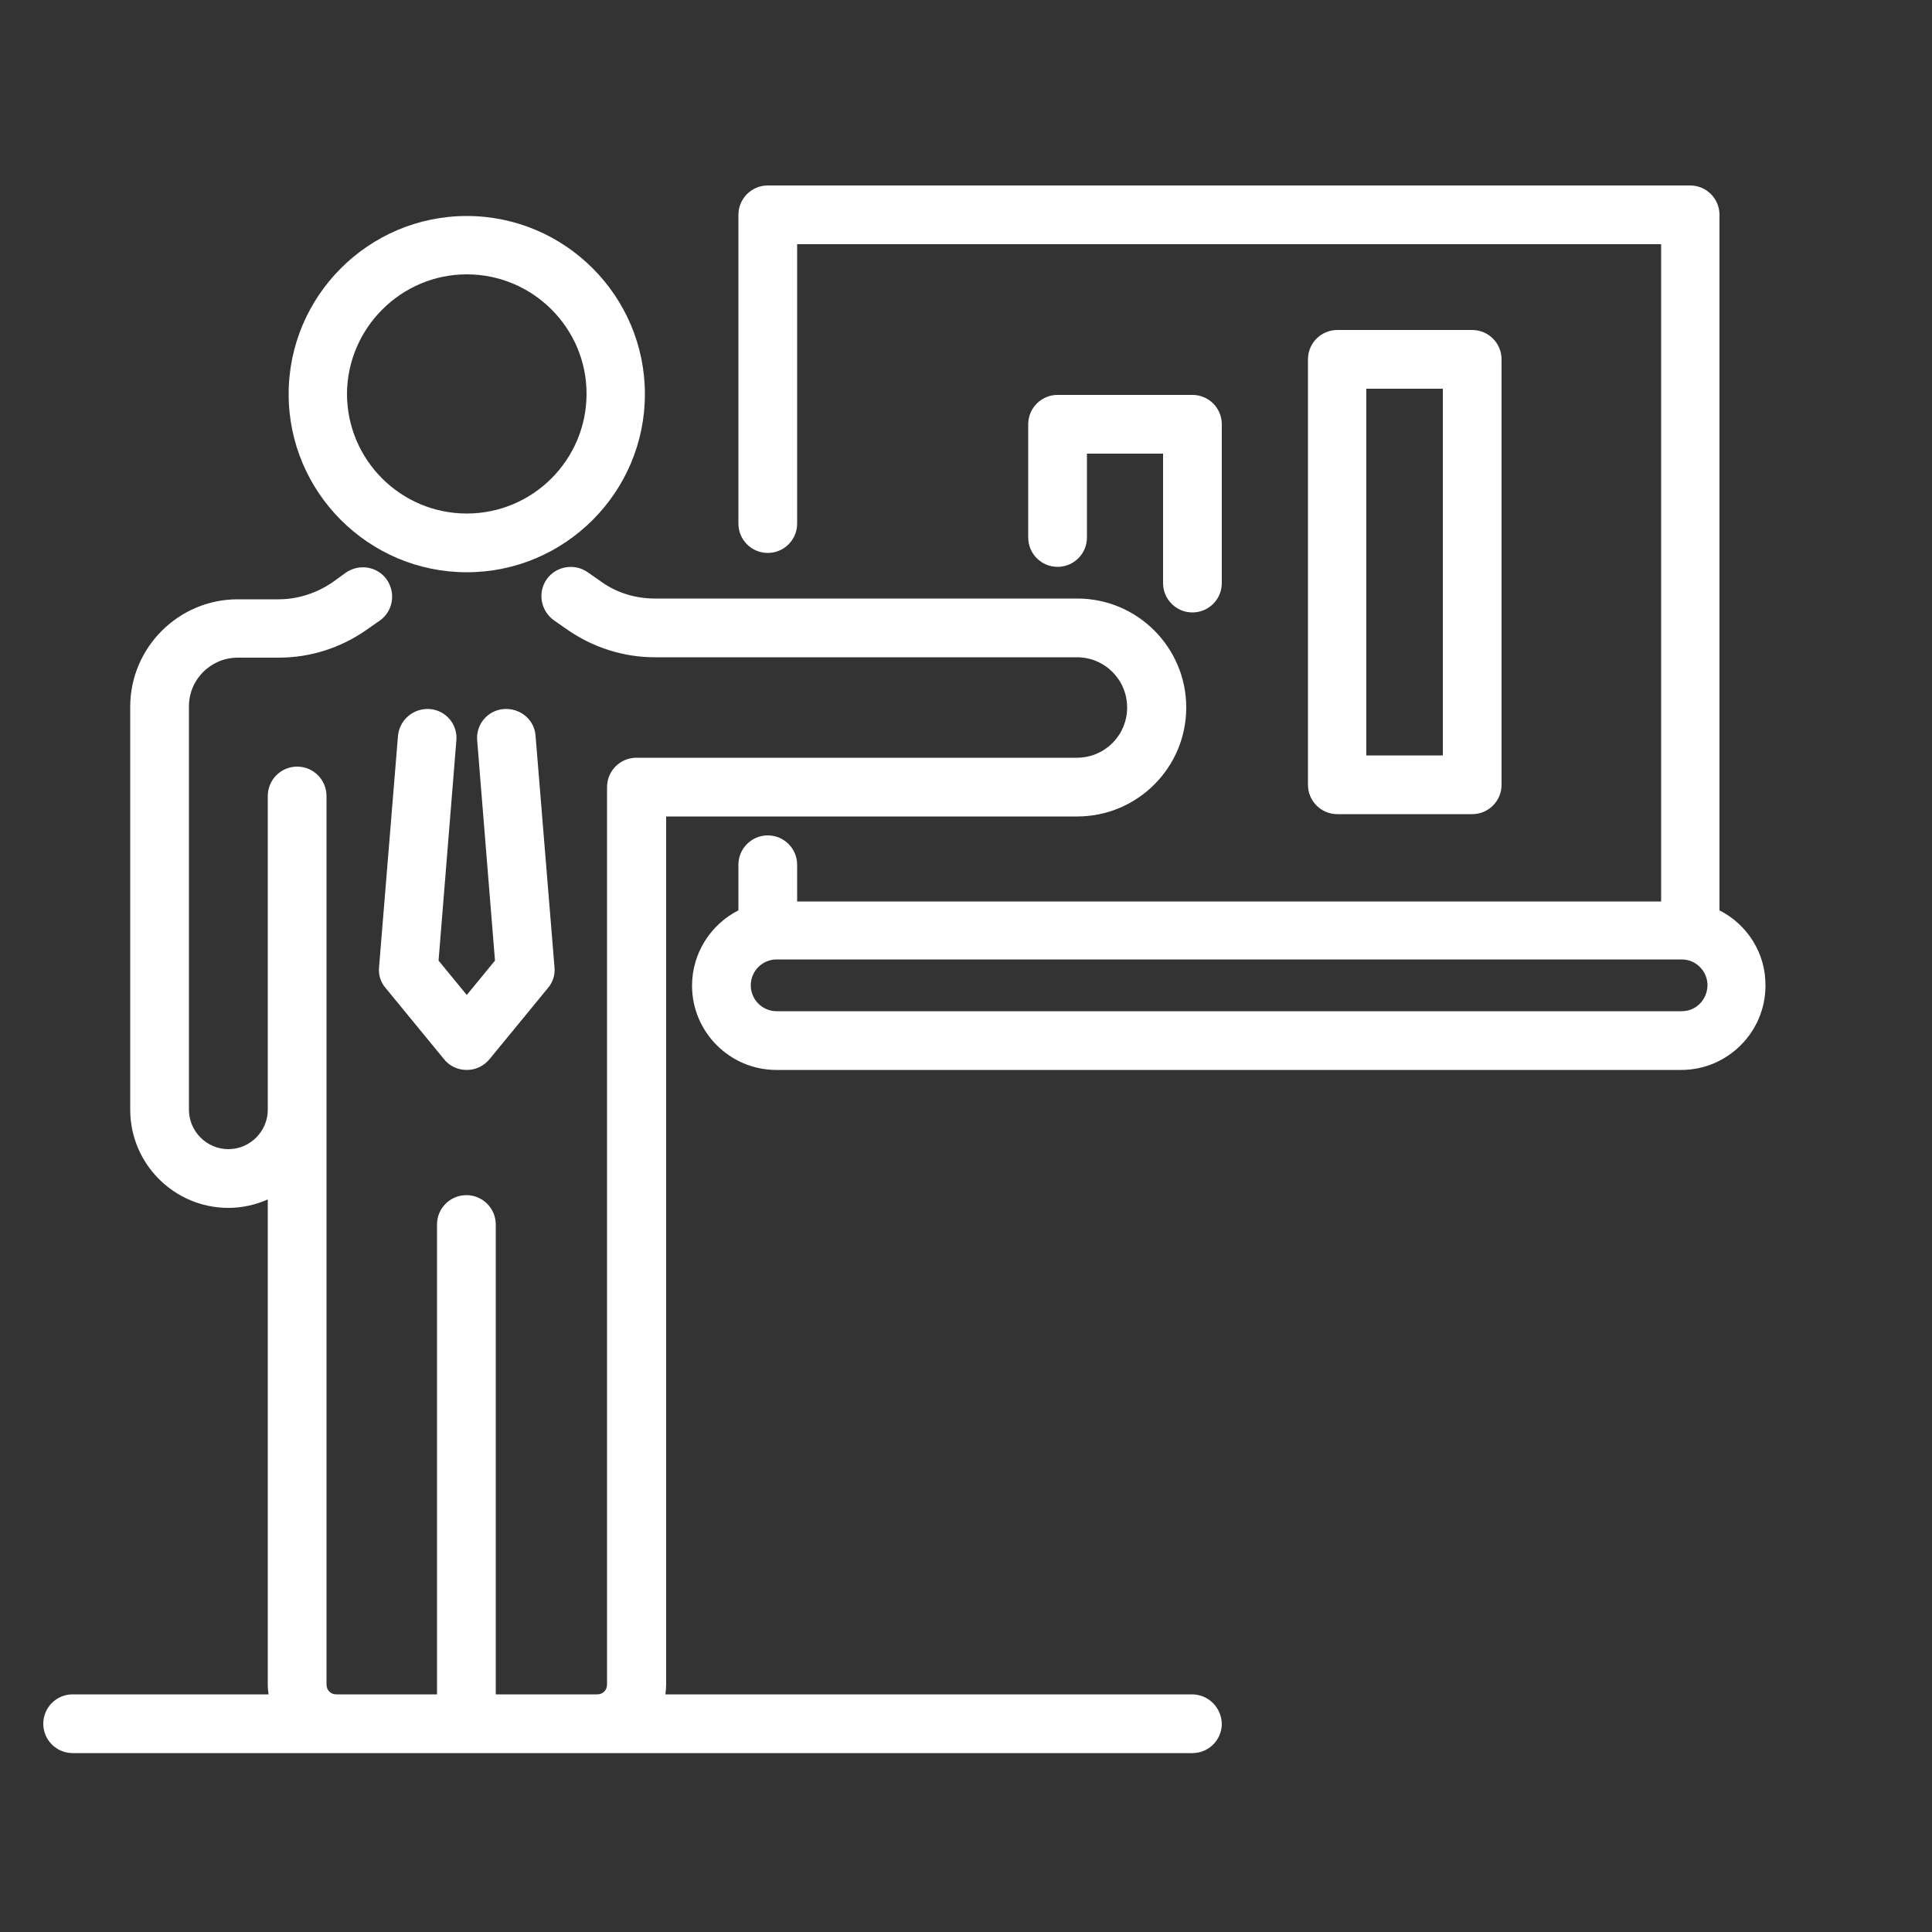
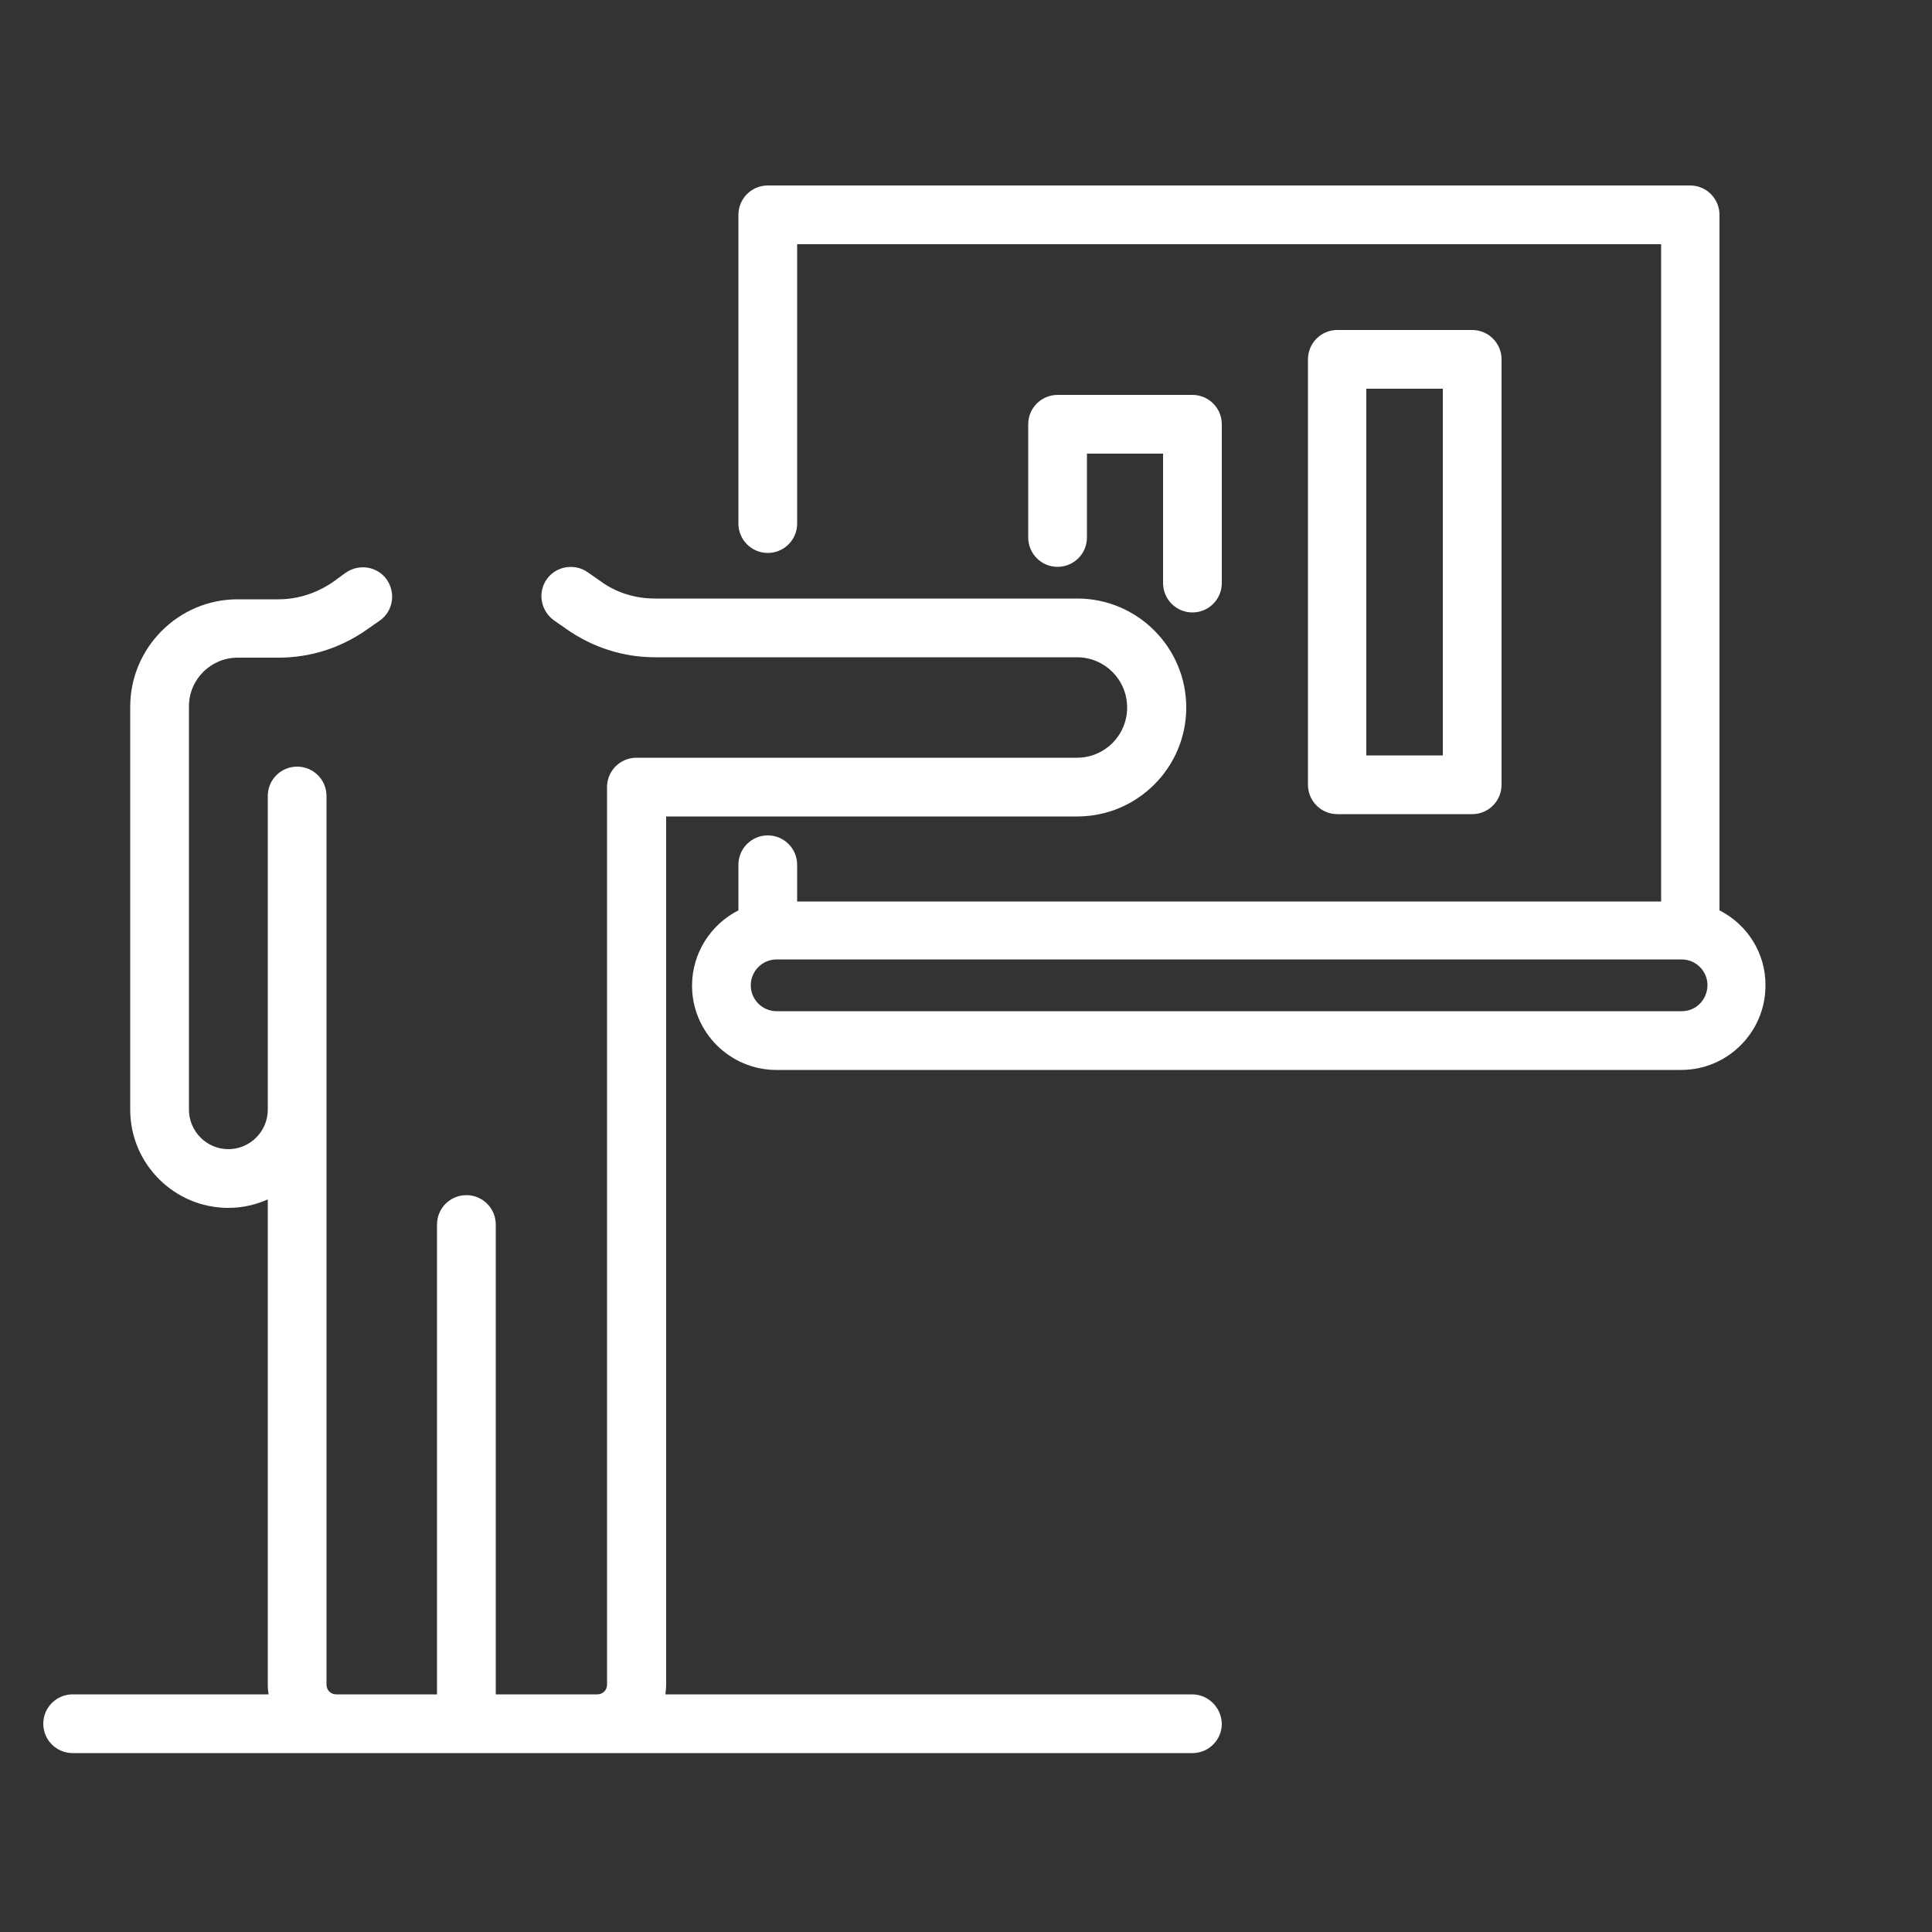
<svg xmlns="http://www.w3.org/2000/svg" version="1.1" id="Calque_1" x="0px" y="0px" viewBox="0 0 500 500" style="enable-background:new 0 0 500 500;" xml:space="preserve">
  <rect x="0" y="0" width="500" height="500" fill="#333333" stroke="none" />
  <style type="text/css">
	.st0{fill:#FFFFFF;}
</style>
  <g>
-     <path class="st0" d="M120.8,148.1c25.4,0,46.1-20.7,46.1-46.1c0-25.4-20.7-46.1-46.1-46.1c-25.4,0-46.1,20.7-46.1,46.1   C74.7,127.4,95.4,148.1,120.8,148.1z M120.8,71c17.1,0,31,13.9,31,30.9c0,17.1-13.9,31-31,31c-17.1,0-31-13.9-31-31   C89.9,84.9,103.8,71,120.8,71z" />
    <path class="st0" d="M308.5,438.5H172.2c0.1-0.8,0.2-1.7,0.2-2.5V211.3h106.4c15.5,0,28.2-12.6,28.2-28.2   c0-15.5-12.6-28.2-28.2-28.2H169.5c-5.1,0-10-1.5-14.1-4.5l-3.3-2.3c-3.4-2.4-8.2-1.6-10.6,1.8c-2.4,3.4-1.6,8.1,1.8,10.6l3.3,2.3   c6.7,4.7,14.6,7.3,22.9,7.3h109.2c7.2,0,13,5.8,13,13c0,7.2-5.8,13-13,13h-114c-4.2,0-7.6,3.4-7.6,7.6V436c0,1.4-1.1,2.5-2.5,2.5   h-26.3V316.9c0-4.2-3.4-7.6-7.6-7.6c0,0,0,0,0,0s0,0,0,0c-4.2,0-7.6,3.4-7.6,7.6v121.6H87c-1.4,0-2.5-1.1-2.5-2.5V287.2V206   c0-4.2-3.4-7.6-7.6-7.6c-4.2,0-7.6,3.4-7.6,7.6v81.2c0,5.6-4.6,10.2-10.2,10.2c-5.6,0-10.2-4.6-10.2-10.2V182.8   c0-7,5.7-12.6,12.6-12.6h10.6c8.2,0,16.1-2.5,22.9-7.3l3.3-2.3c3.4-2.4,4.2-7.1,1.8-10.6c-2.4-3.4-7.1-4.2-10.6-1.8l-3.3,2.4   c-4.2,2.9-9.1,4.5-14.1,4.5H61.5c-15.3,0-27.8,12.5-27.8,27.8v104.3c0,14,11.4,25.4,25.4,25.4c3.6,0,7.1-0.8,10.2-2.2V436   c0,0.9,0.1,1.7,0.2,2.5H18.8c-4.2,0-7.6,3.4-7.6,7.6c0,4.2,3.4,7.6,7.6,7.6H87h33.9h33.9h153.8c4.2,0,7.6-3.4,7.6-7.6   C316.1,441.9,312.7,438.5,308.5,438.5z" />
-     <path class="st0" d="M111.2,183.5c-4.2-0.3-7.8,2.8-8.2,6.9l-4.9,59.9c-0.2,2,0.4,3.9,1.7,5.4l15.1,18.4c1.4,1.8,3.6,2.8,5.9,2.8   c2.3,0,4.4-1,5.9-2.8l15.1-18.4c1.3-1.5,1.9-3.5,1.7-5.4l-4.9-59.9c-0.3-4.2-4-7.2-8.2-6.9c-4.2,0.3-7.3,4-6.9,8.2l4.6,56.9   l-7.3,8.9l-7.3-8.9l4.6-56.9C118.5,187.5,115.4,183.8,111.2,183.5z" />
    <path class="st0" d="M381,210.7c4.2,0,7.6-3.4,7.6-7.6V93c0-4.2-3.4-7.6-7.6-7.6h-34.9c-4.2,0-7.6,3.4-7.6,7.6v110.1   c0,4.2,3.4,7.6,7.6,7.6H381z M353.6,100.6h19.8v94.9h-19.8V100.6z" />
    <path class="st0" d="M308.6,158.5c4.2,0,7.6-3.4,7.6-7.6v-41.1c0-4.2-3.4-7.6-7.6-7.6h-34.9c-4.2,0-7.6,3.4-7.6,7.6v29.3   c0,4.2,3.4,7.6,7.6,7.6c4.2,0,7.6-3.4,7.6-7.6v-21.7H301v33.5C301,155.1,304.4,158.5,308.6,158.5z" />
    <path class="st0" d="M445,235.6v-180c0-4.2-3.4-7.6-7.6-7.6H198.7c-4.2,0-7.6,3.4-7.6,7.6v79.9c0,4.2,3.4,7.6,7.6,7.6   s7.6-3.4,7.6-7.6V63.2h223.6v170.1H206.3v-9.5c0-4.2-3.4-7.6-7.6-7.6s-7.6,3.4-7.6,7.6v11.8c-7.1,3.6-12,11-12,19.5   c0,12,9.8,21.8,21.8,21.8h234.2c12,0,21.8-9.8,21.8-21.8C457,246.6,452.1,239.2,445,235.6z M435.2,261.7H201c-3.7,0-6.7-3-6.7-6.7   c0-3.7,3-6.7,6.7-6.7h234.2c3.7,0,6.7,3,6.7,6.7C441.8,258.8,438.9,261.7,435.2,261.7z" />
  </g>
</svg>